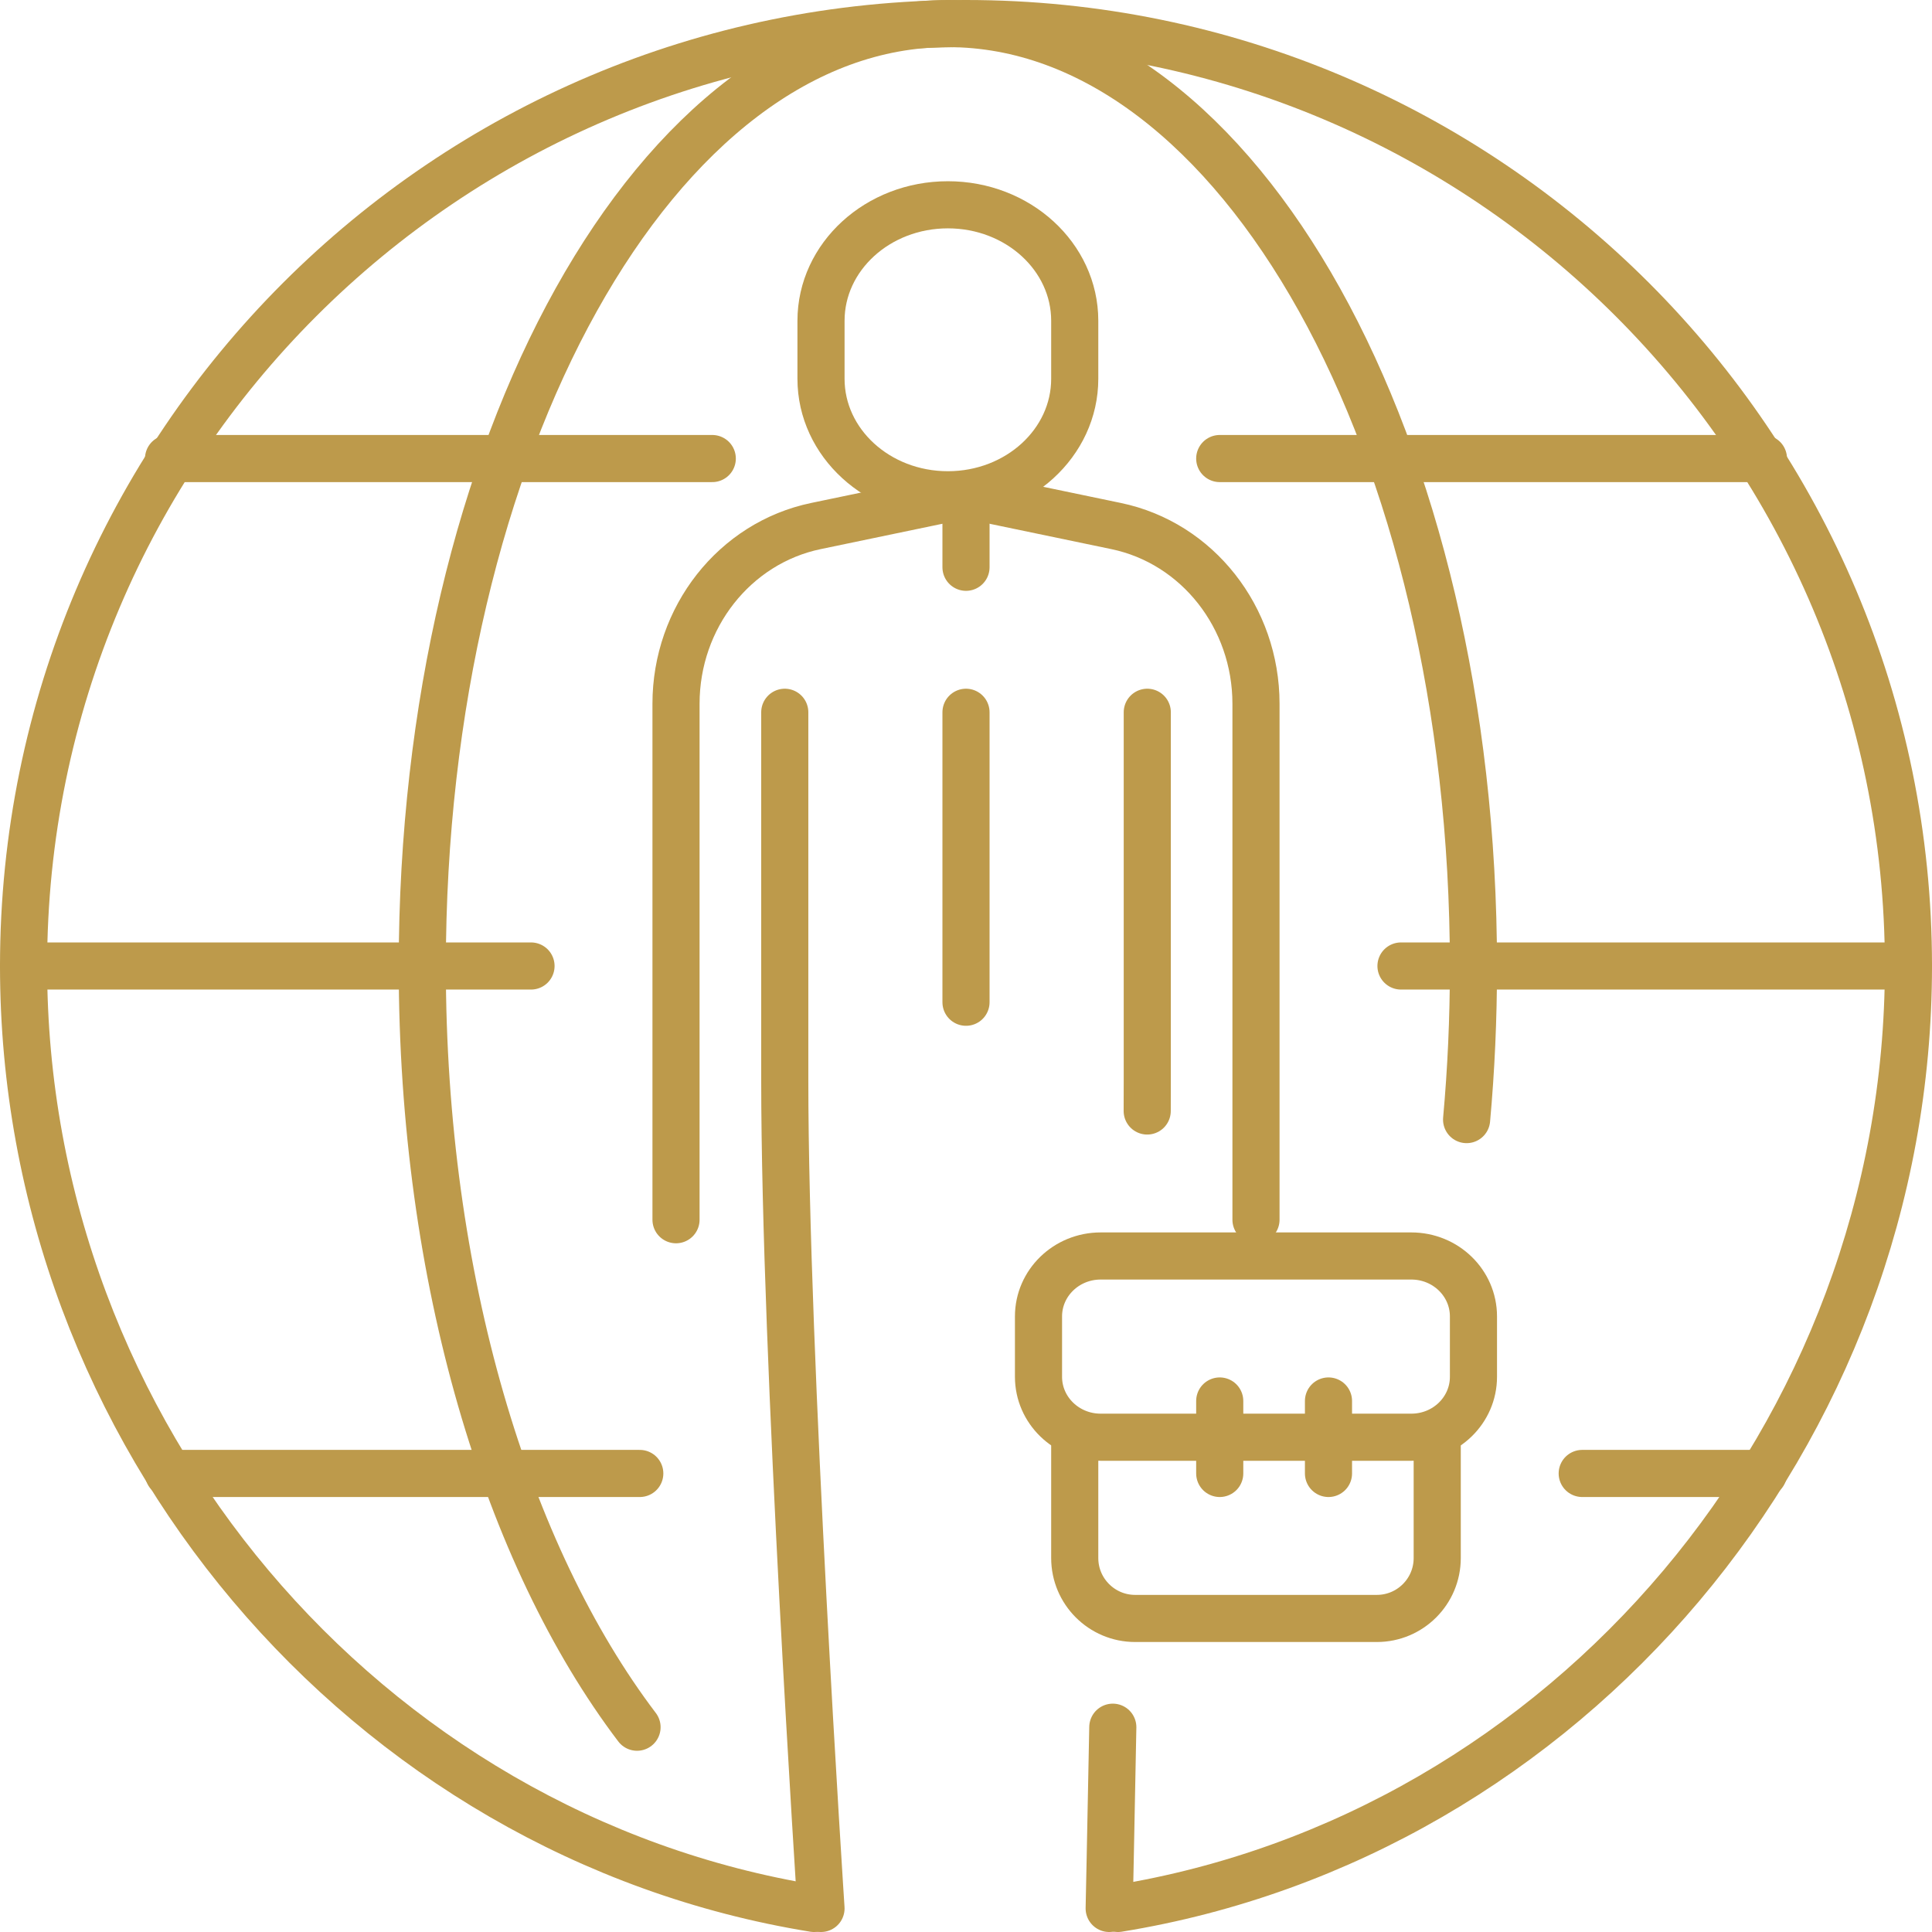
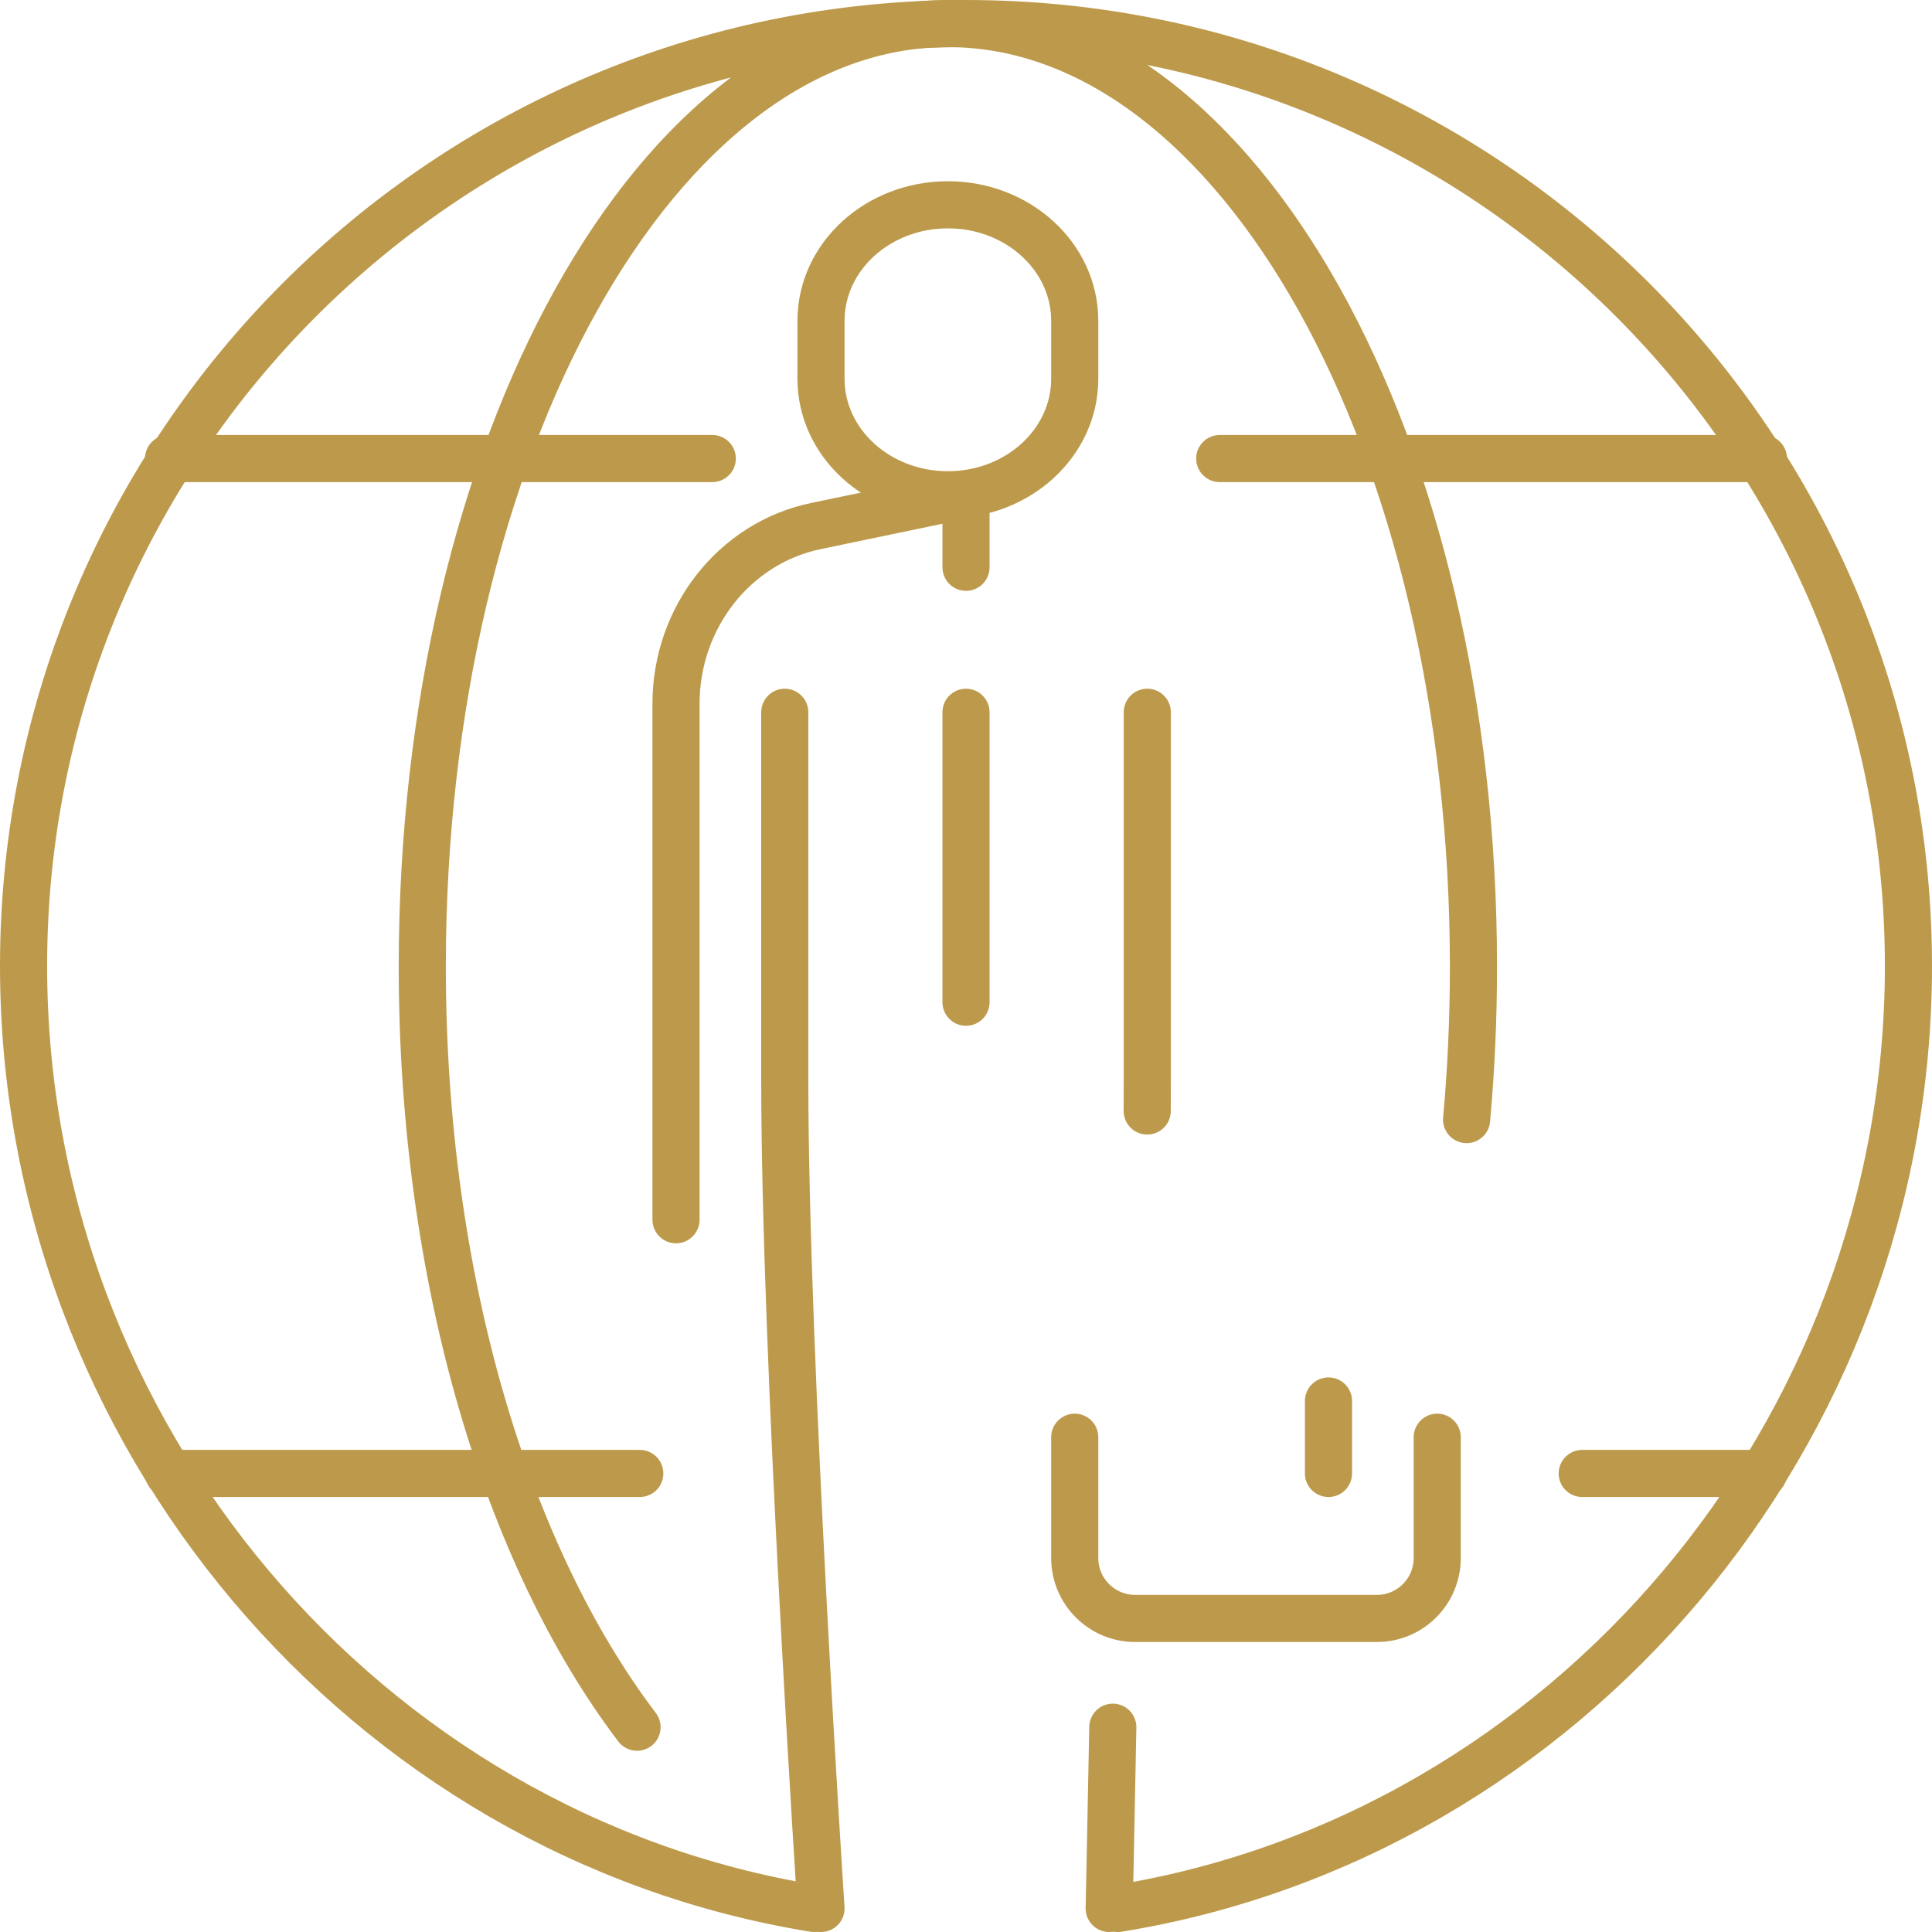
<svg xmlns="http://www.w3.org/2000/svg" width="82px" height="82px" viewBox="0 0 82 82" version="1.1">
  <title>Executive Search</title>
  <g id="-" stroke="none" stroke-width="1" fill="none" fill-rule="evenodd" stroke-linecap="round" stroke-linejoin="round">
    <g id="Images" transform="translate(-196, -8954)" stroke="#BD9A4B" stroke-width="2">
      <g id="Executive-Search" transform="translate(197, 8955)">
        <path d="M26.038,72.308 C20.511,65.022 16.923,53.277 16.923,40.027 C16.923,17.921 26.911,0 39.231,0 C51.551,0 61.538,17.921 61.538,40.027 C61.538,42.238 61.439,44.406 61.247,46.519" id="Stroke-1" />
-         <line x1="58.462" y1="40" x2="80" y2="40" id="Stroke-3" />
-         <line x1="0" y1="40" x2="21.538" y2="40" id="Stroke-5" />
        <line x1="50.769" y1="18.462" x2="73.846" y2="18.462" id="Stroke-7" />
        <line x1="6.154" y1="18.462" x2="29.231" y2="18.462" id="Stroke-9" />
        <line x1="66.154" y1="61.538" x2="73.846" y2="61.538" id="Stroke-11" />
        <line x1="6.154" y1="61.538" x2="26.154" y2="61.538" id="Stroke-13" />
        <path d="M33.548,80 C14.525,76.915 0,59.895 0,40 C0,17.909 17.909,0 40,0 C62.091,0 80,17.909 80,40 C80,59.895 65.475,76.915 46.452,80" id="Stroke-15" />
        <path d="M32.308,29.231 L32.308,44.852 C32.308,56.568 33.846,80 33.846,80" id="Stroke-17" />
        <path d="M40,20 L33.629,21.327 C30.177,22.046 27.692,25.204 27.692,28.87 L27.692,40.513 L27.692,50.769" id="Stroke-19" />
-         <path d="M40,20 L46.371,21.327 C49.823,22.046 52.308,25.204 52.308,28.87 L52.308,40.513 L52.308,50.769" id="Stroke-21" />
        <path d="M46.231,72.308 C46.145,76.857 46.077,80 46.077,80" id="Stroke-23" />
        <path d="M47.694,29.231 L47.694,44.825 C47.694,45.253 47.693,45.696 47.691,46.154" id="Stroke-25" />
        <line x1="40" y1="20" x2="40" y2="23.077" id="Stroke-27" />
        <line x1="40" y1="29.231" x2="40" y2="41.538" id="Stroke-29" />
        <path d="M44.615,15.077 C44.615,17.796 42.205,20 39.231,20 C36.257,20 33.846,17.796 33.846,15.077 L33.846,12.615 C33.846,9.896 36.257,7.692 39.231,7.692 C42.205,7.692 44.615,9.896 44.615,12.615 L44.615,15.077 Z" id="Stroke-31" />
-         <path d="M61.538,57.436 C61.538,58.852 60.359,60 58.901,60 L45.714,60 C44.259,60 43.077,58.852 43.077,57.436 L43.077,54.872 C43.077,53.456 44.259,52.308 45.714,52.308 L58.901,52.308 C60.359,52.308 61.538,53.456 61.538,54.872 L61.538,57.436 Z" id="Stroke-33" />
        <path d="M60,60 L60,65.128 C60,66.544 58.853,67.692 57.436,67.692 L47.179,67.692 C45.765,67.692 44.615,66.544 44.615,65.128 L44.615,60" id="Stroke-35" />
-         <line x1="50.769" y1="58.462" x2="50.769" y2="61.538" id="Stroke-37" />
        <line x1="55.385" y1="58.462" x2="55.385" y2="61.538" id="Stroke-39" />
      </g>
    </g>
  </g>
</svg>